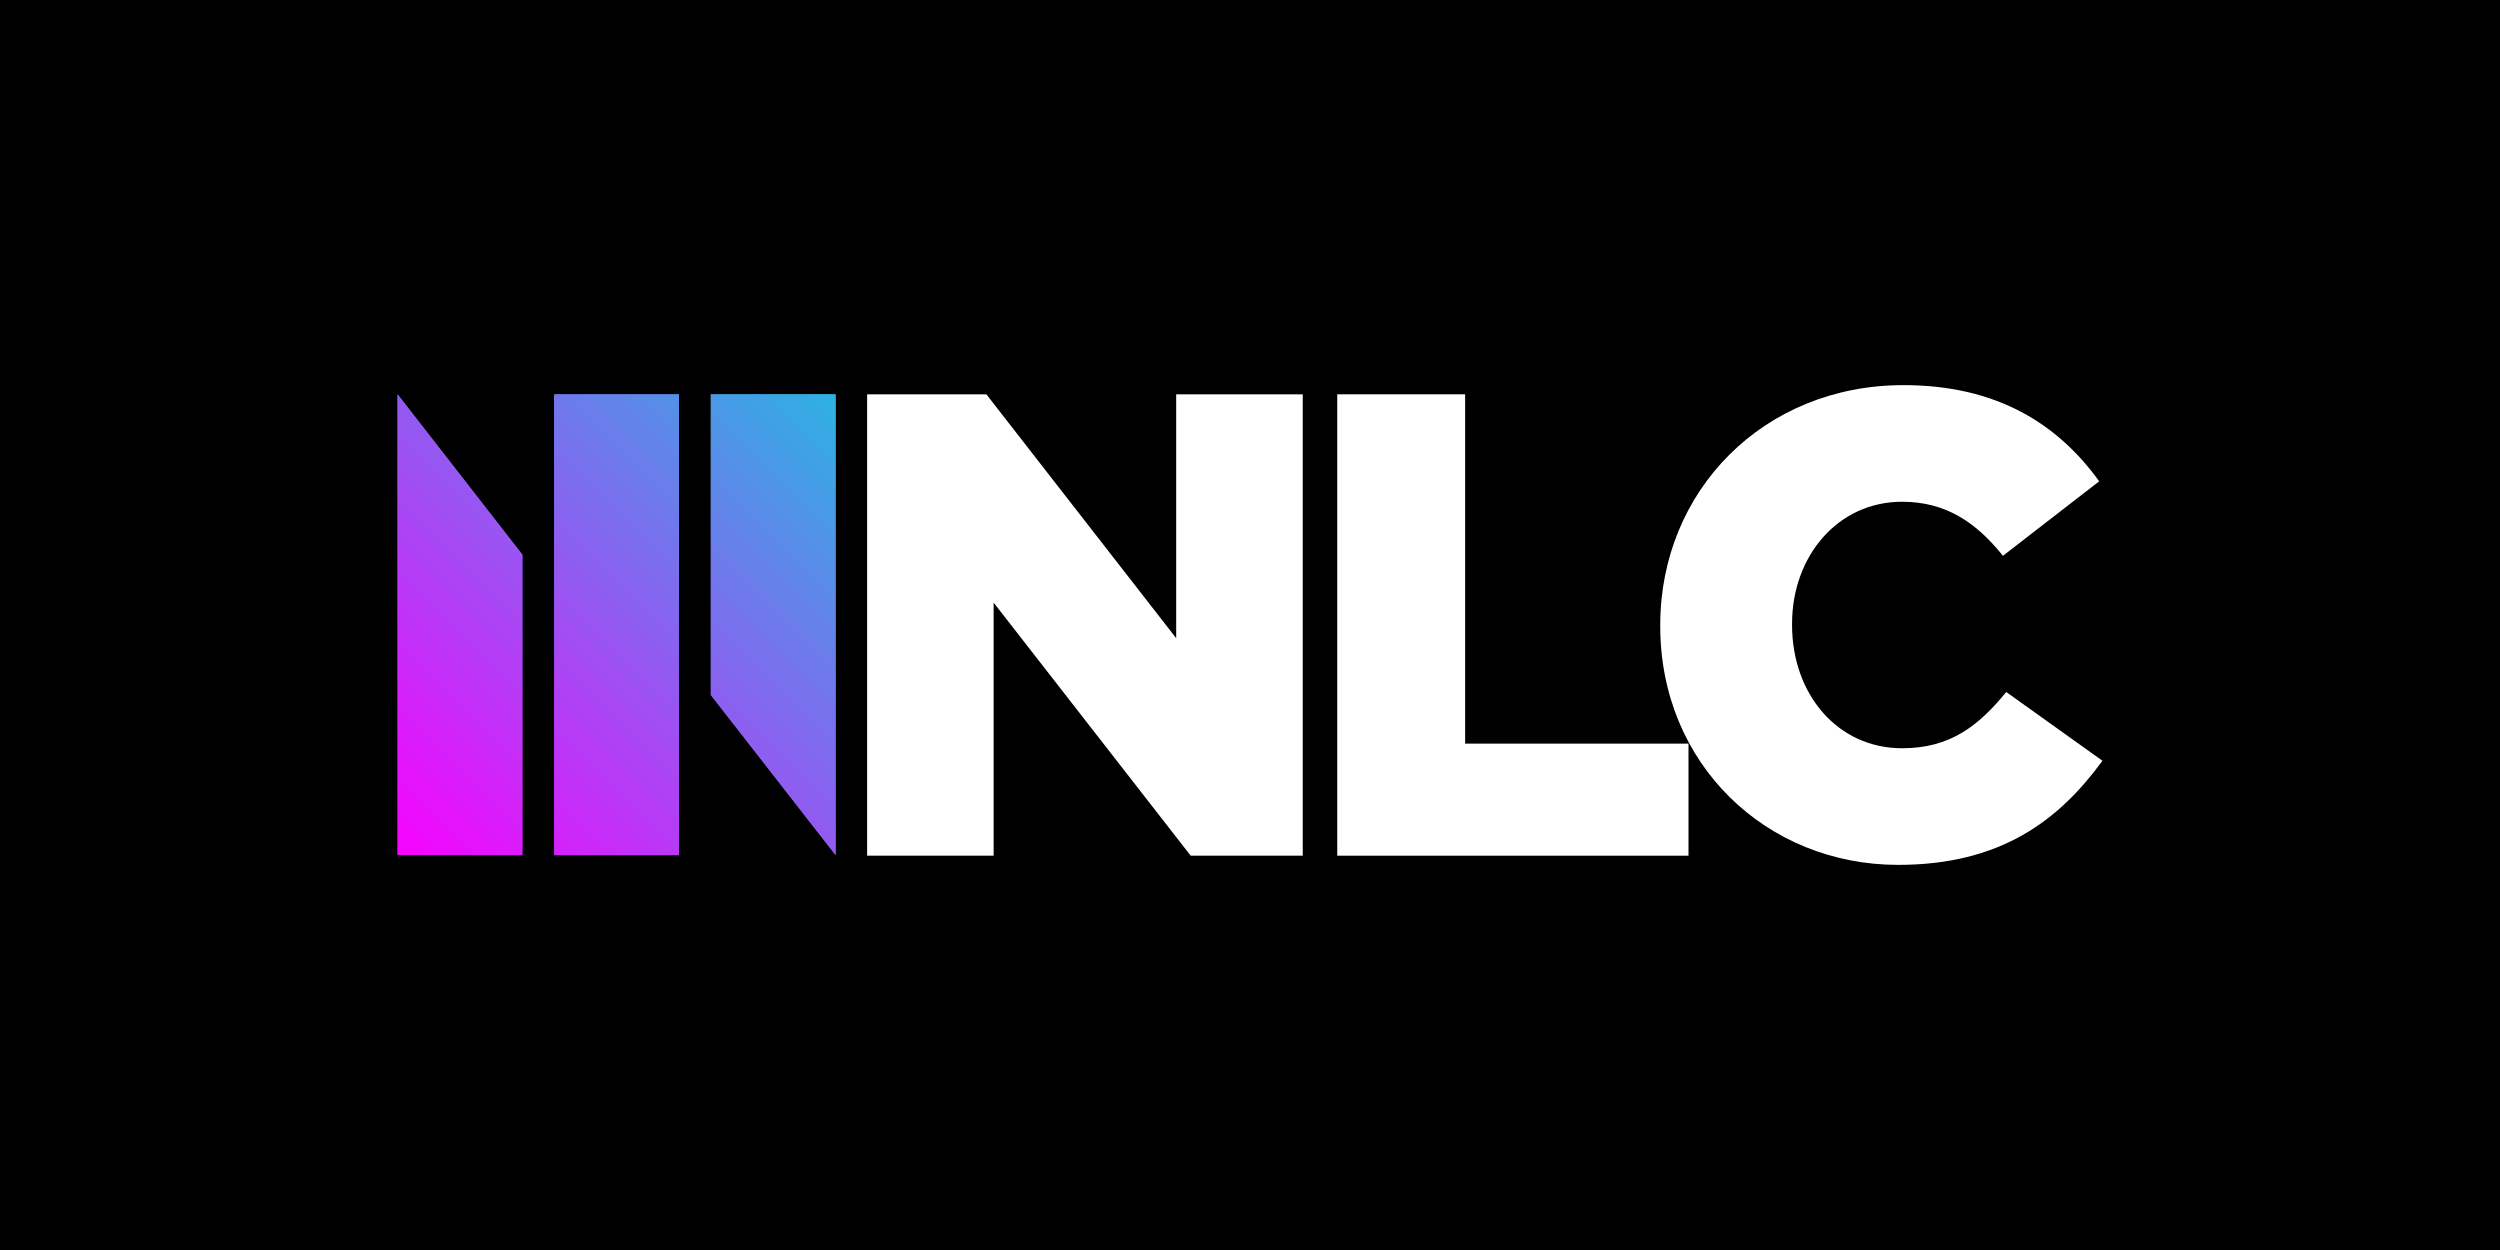
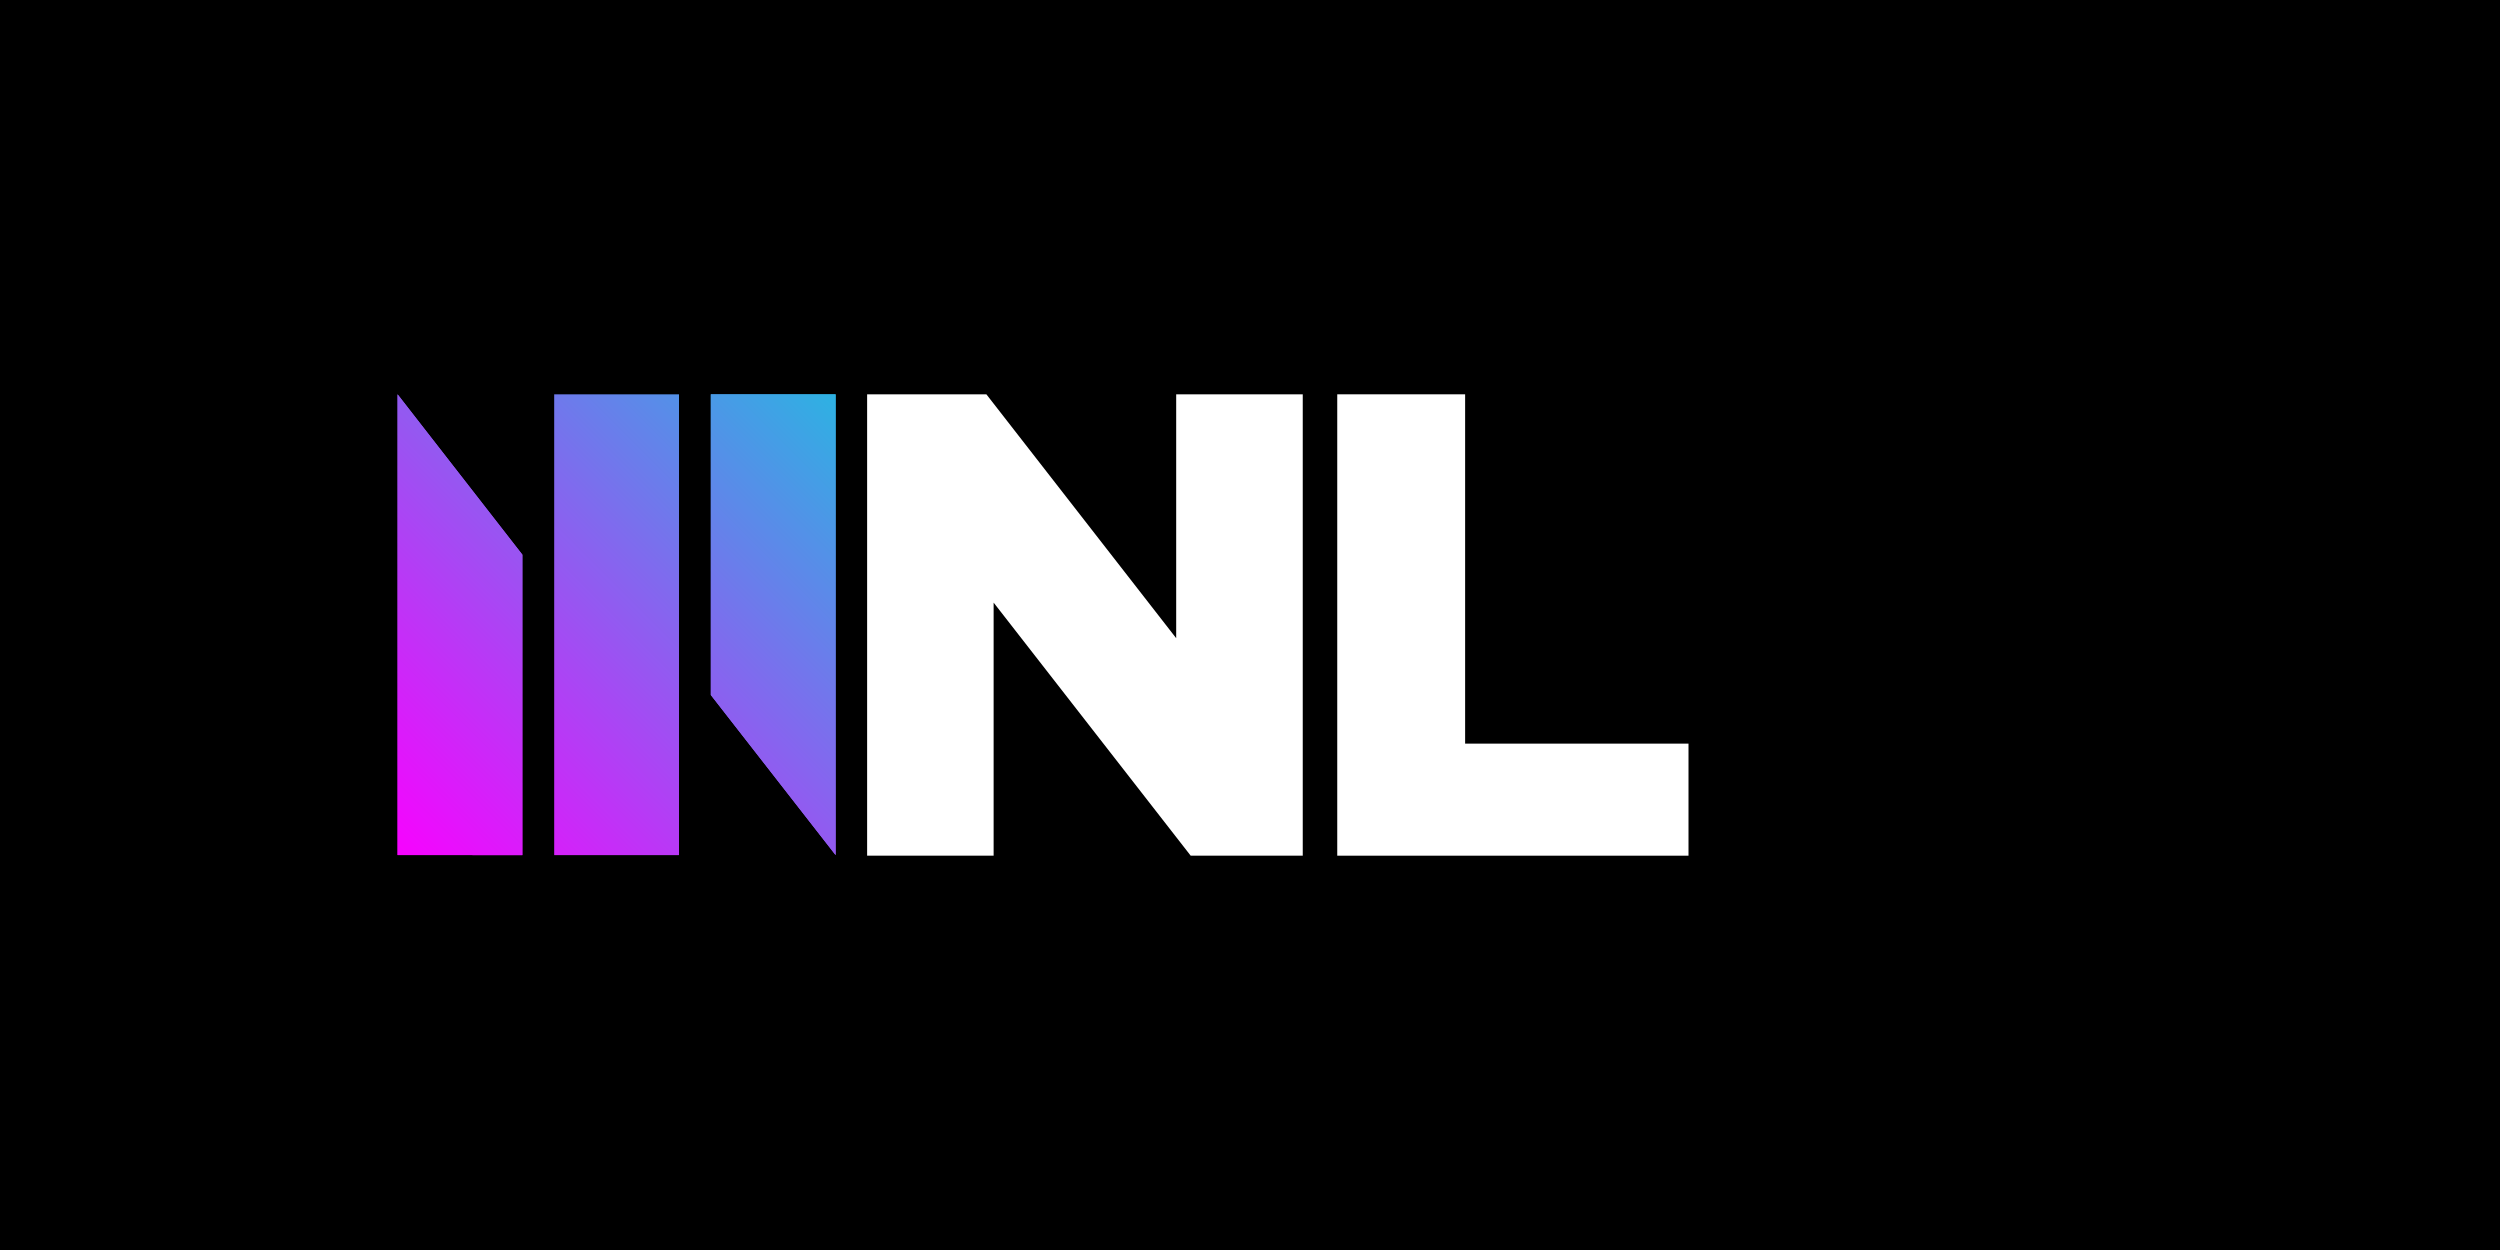
<svg xmlns="http://www.w3.org/2000/svg" xmlns:xlink="http://www.w3.org/1999/xlink" id="Layer_1" data-name="Layer 1" viewBox="0 0 400 200">
  <defs>
    <style>.cls-1{fill:none;}.cls-2{fill:#fff;}.cls-3{clip-path:url(#clip-path);}.cls-4{clip-path:url(#clip-path-2);}.cls-5{fill:url(#linear-gradient);}.cls-6{clip-path:url(#clip-path-3);}.cls-7{fill:url(#linear-gradient-2);}.cls-8{clip-path:url(#clip-path-4);}.cls-9{fill:url(#linear-gradient-3);}.cls-10{clip-path:url(#clip-path-6);}.cls-11{fill:url(#linear-gradient-5);}.cls-12{clip-path:url(#clip-path-7);}.cls-13{fill:url(#linear-gradient-6);}</style>
    <clipPath id="clip-path">
-       <rect class="cls-1" x="63.61" y="61.62" width="272.79" height="76.76" />
-     </clipPath>
+       </clipPath>
    <clipPath id="clip-path-2">
      <polygon class="cls-1" points="63.61 136.81 83.58 136.82 83.58 88.75 63.61 63.09 63.61 136.81" />
    </clipPath>
    <linearGradient id="linear-gradient" x1="-1134.81" y1="366.42" x2="-1134.09" y2="366.42" gradientTransform="matrix(176.94, 0, 0, -176.94, 200831.1, 64933.11)" gradientUnits="userSpaceOnUse">
      <stop offset="0" stop-color="#fa00ff" />
      <stop offset="1" stop-color="#00d9dc" />
      <stop offset="1" stop-color="#00d9dc" />
    </linearGradient>
    <clipPath id="clip-path-3">
      <polygon class="cls-1" points="113.73 63.09 113.73 111.2 133.7 136.82 133.7 63.09 113.73 63.09" />
    </clipPath>
    <linearGradient id="linear-gradient-2" x1="-1134.81" y1="366.5" x2="-1134.09" y2="366.5" gradientTransform="matrix(176.9, 0, 0, -176.9, 200799.24, 64932.01)" xlink:href="#linear-gradient" />
    <clipPath id="clip-path-4">
      <rect class="cls-1" x="88.67" y="63.09" width="19.97" height="73.73" />
    </clipPath>
    <linearGradient id="linear-gradient-3" x1="-1134.81" y1="366.46" x2="-1134.09" y2="366.46" gradientTransform="matrix(176.94, 0, 0, -176.94, 200838.61, 64940.16)" xlink:href="#linear-gradient" />
    <clipPath id="clip-path-6">
      <polygon class="cls-1" points="113.73 63.09 113.73 63.09 113.73 111.2 133.7 136.82 133.7 63.09 133.7 63.09 113.73 63.09" />
    </clipPath>
    <linearGradient id="linear-gradient-5" x1="-1134.81" y1="366.5" x2="-1134.09" y2="366.5" gradientTransform="matrix(176.9, 0, 0, -176.9, 200799.23, 64932.04)" xlink:href="#linear-gradient" />
    <clipPath id="clip-path-7">
      <rect class="cls-1" x="88.67" y="63.09" width="19.97" height="73.73" />
    </clipPath>
    <linearGradient id="linear-gradient-6" x1="-1134.81" y1="366.46" x2="-1134.09" y2="366.46" gradientTransform="matrix(176.94, 0, 0, -176.94, 200838.61, 64940.15)" xlink:href="#linear-gradient" />
  </defs>
  <title>nlc-logo-family</title>
  <rect width="400" height="200" />
  <polygon class="cls-2" points="138.74 63.09 157.82 63.09 188.19 102.11 188.19 63.09 208.44 63.09 208.44 136.91 190.51 136.91 158.98 96.42 158.98 136.91 138.74 136.91 138.74 63.09" />
  <polygon class="cls-2" points="213.96 63.09 234.42 63.09 234.42 118.98 270.16 118.98 270.16 136.91 213.96 136.91 213.96 63.09" />
  <g class="cls-3">
    <path class="cls-2" d="M265.64,100.21V100c0-21.51,16.55-38.38,38.91-38.38,15.08,0,24.78,6.32,31.32,15.39l-15.4,11.92c-4.22-5.27-9.07-8.65-16.13-8.65-10.34,0-17.61,8.75-17.61,19.51V100c0,11.07,7.27,19.72,17.61,19.72,7.7,0,12.23-3.59,16.66-9l15.39,11c-7,9.6-16.34,16.66-32.69,16.66-21.08,0-38.06-16.13-38.06-38.17" />
  </g>
  <g class="cls-4">
    <rect class="cls-5" x="40.29" y="67.01" width="66.62" height="65.89" transform="translate(-49.29 82.49) rotate(-45.55)" />
  </g>
  <g class="cls-6">
    <rect class="cls-7" x="90.41" y="67.01" width="66.62" height="65.89" transform="translate(-34.28 118.26) rotate(-45.55)" />
  </g>
  <g class="cls-8">
-     <rect class="cls-9" x="65.35" y="67.01" width="66.62" height="65.89" transform="translate(-41.79 100.37) rotate(-45.55)" />
-   </g>
+     </g>
  <g class="cls-4">
    <rect class="cls-5" x="40.29" y="67.01" width="66.62" height="65.89" transform="translate(-49.29 82.49) rotate(-45.55)" />
  </g>
  <g class="cls-10">
    <rect class="cls-11" x="90.41" y="67.01" width="66.62" height="65.89" transform="translate(-34.28 118.26) rotate(-45.55)" />
  </g>
  <g class="cls-12">
    <rect class="cls-13" x="65.35" y="67.01" width="66.62" height="65.89" transform="translate(-41.79 100.37) rotate(-45.55)" />
  </g>
</svg>